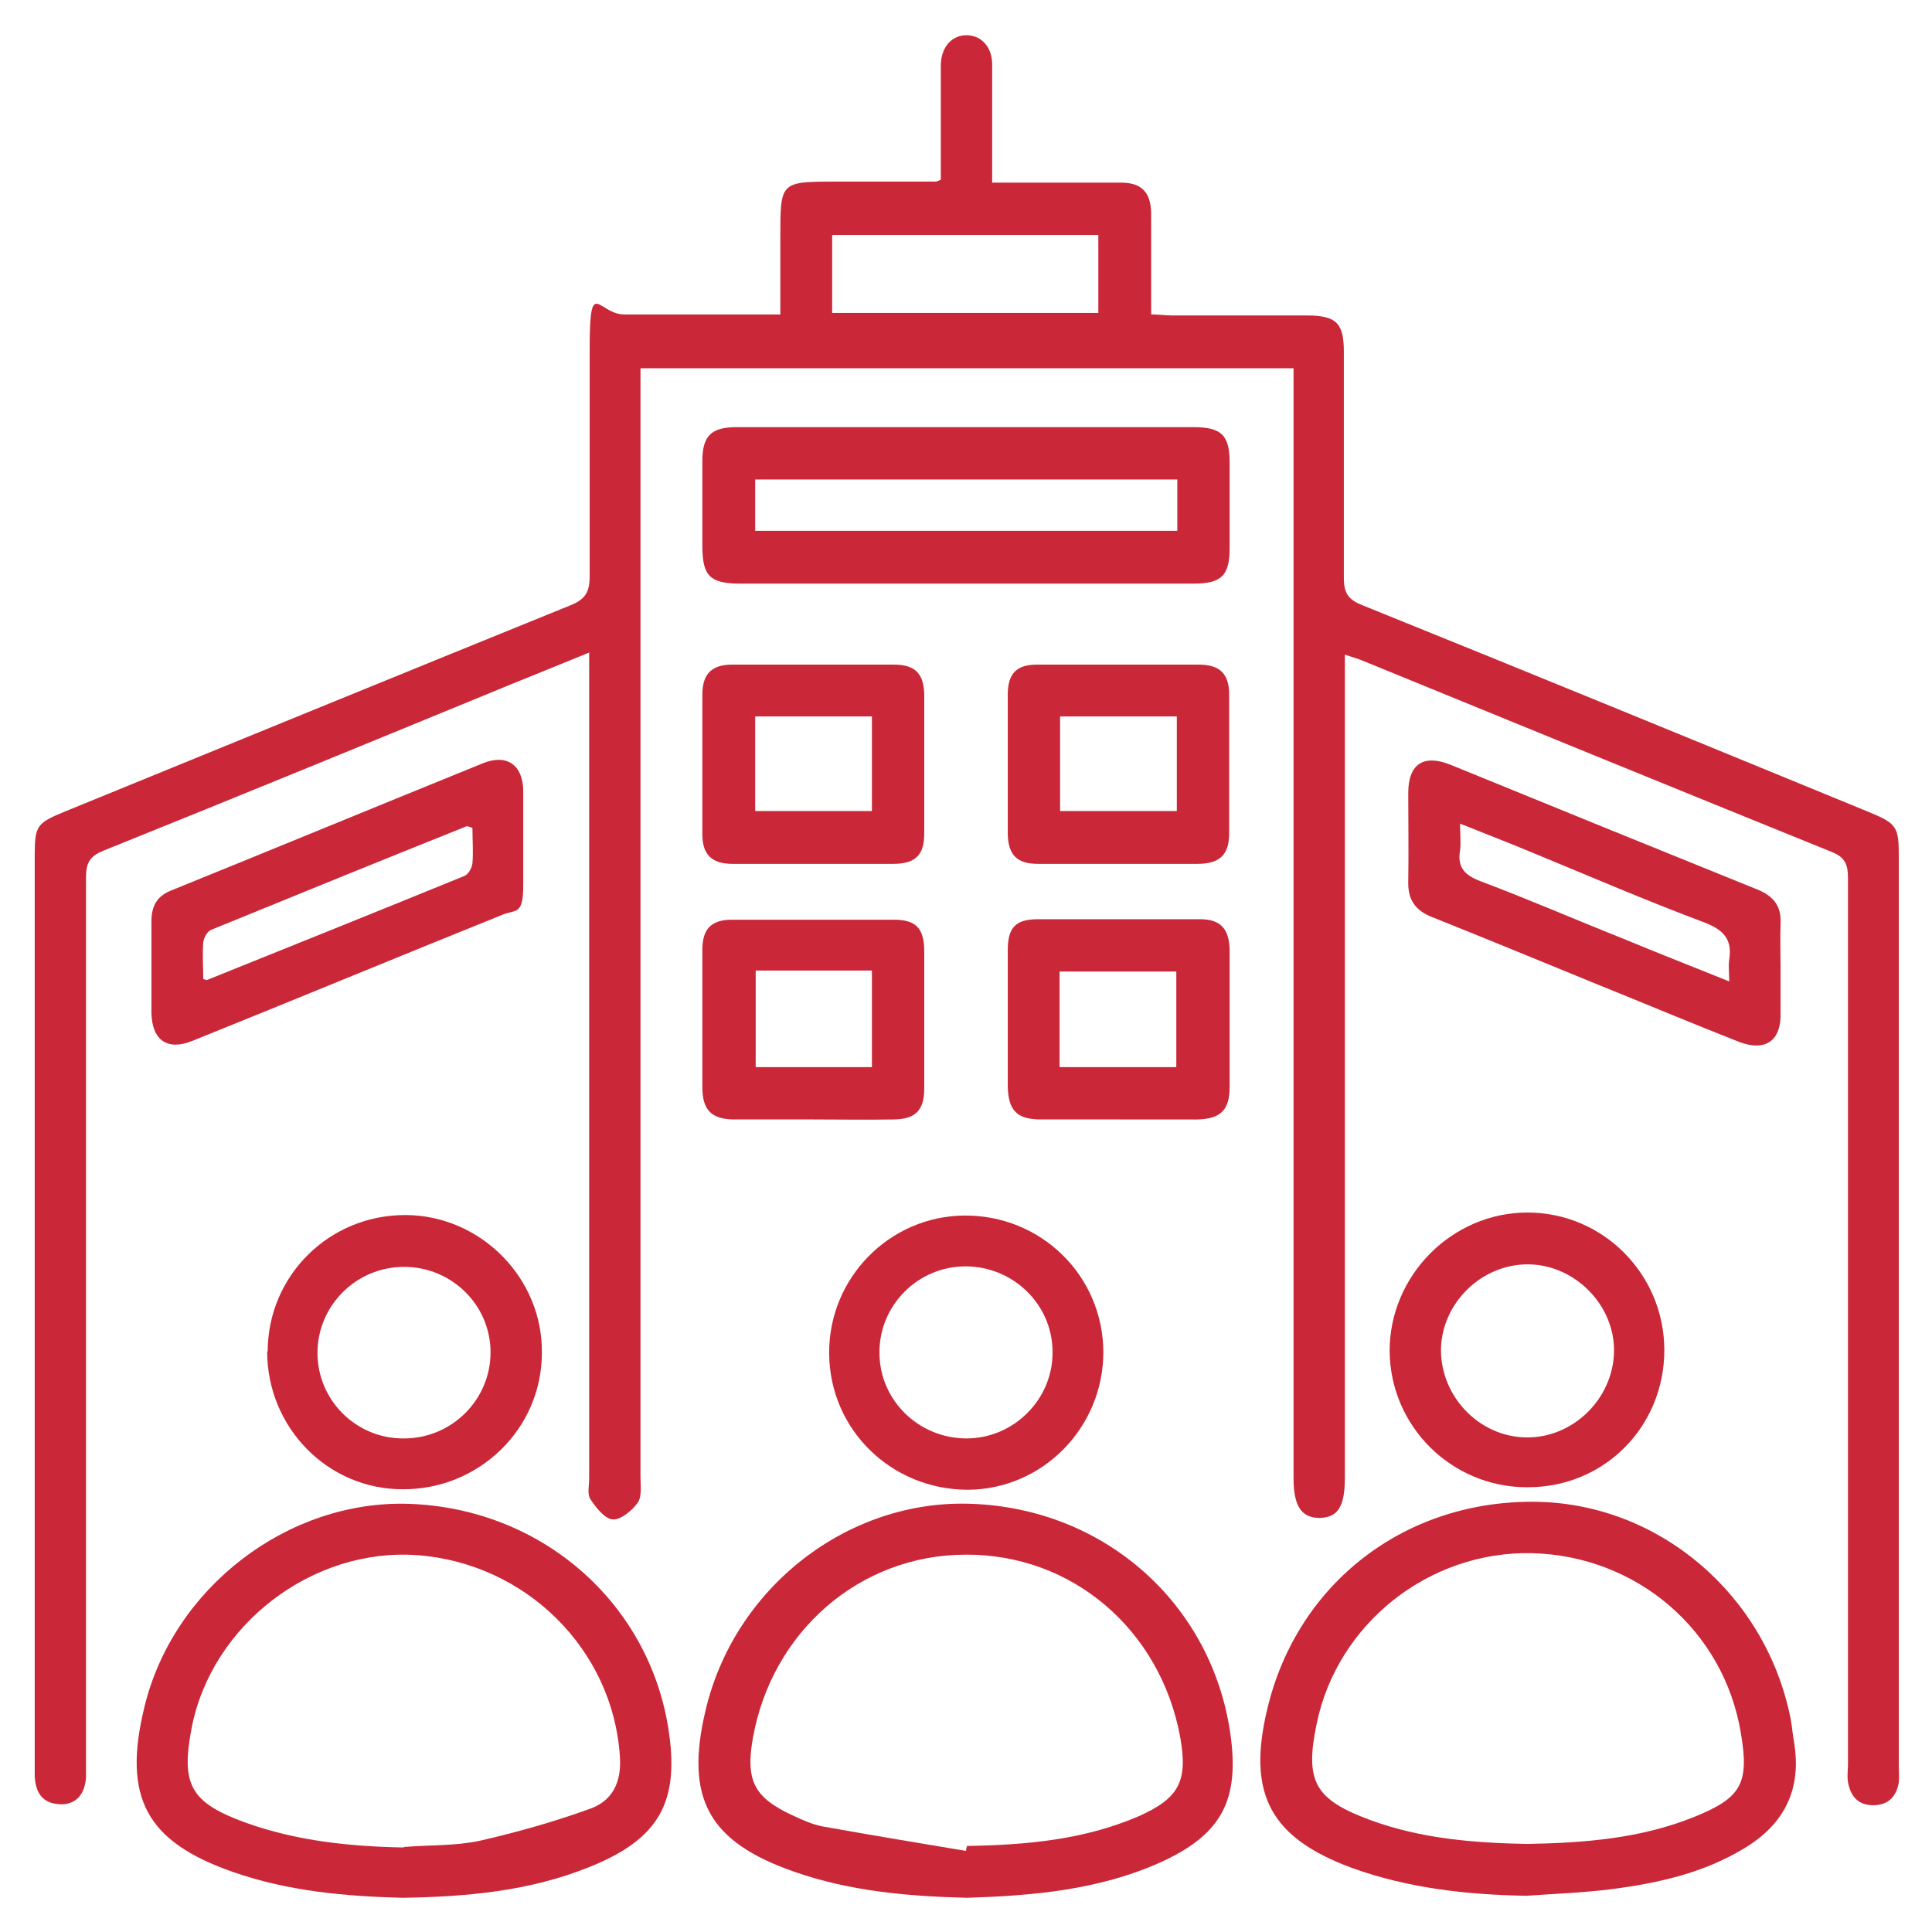
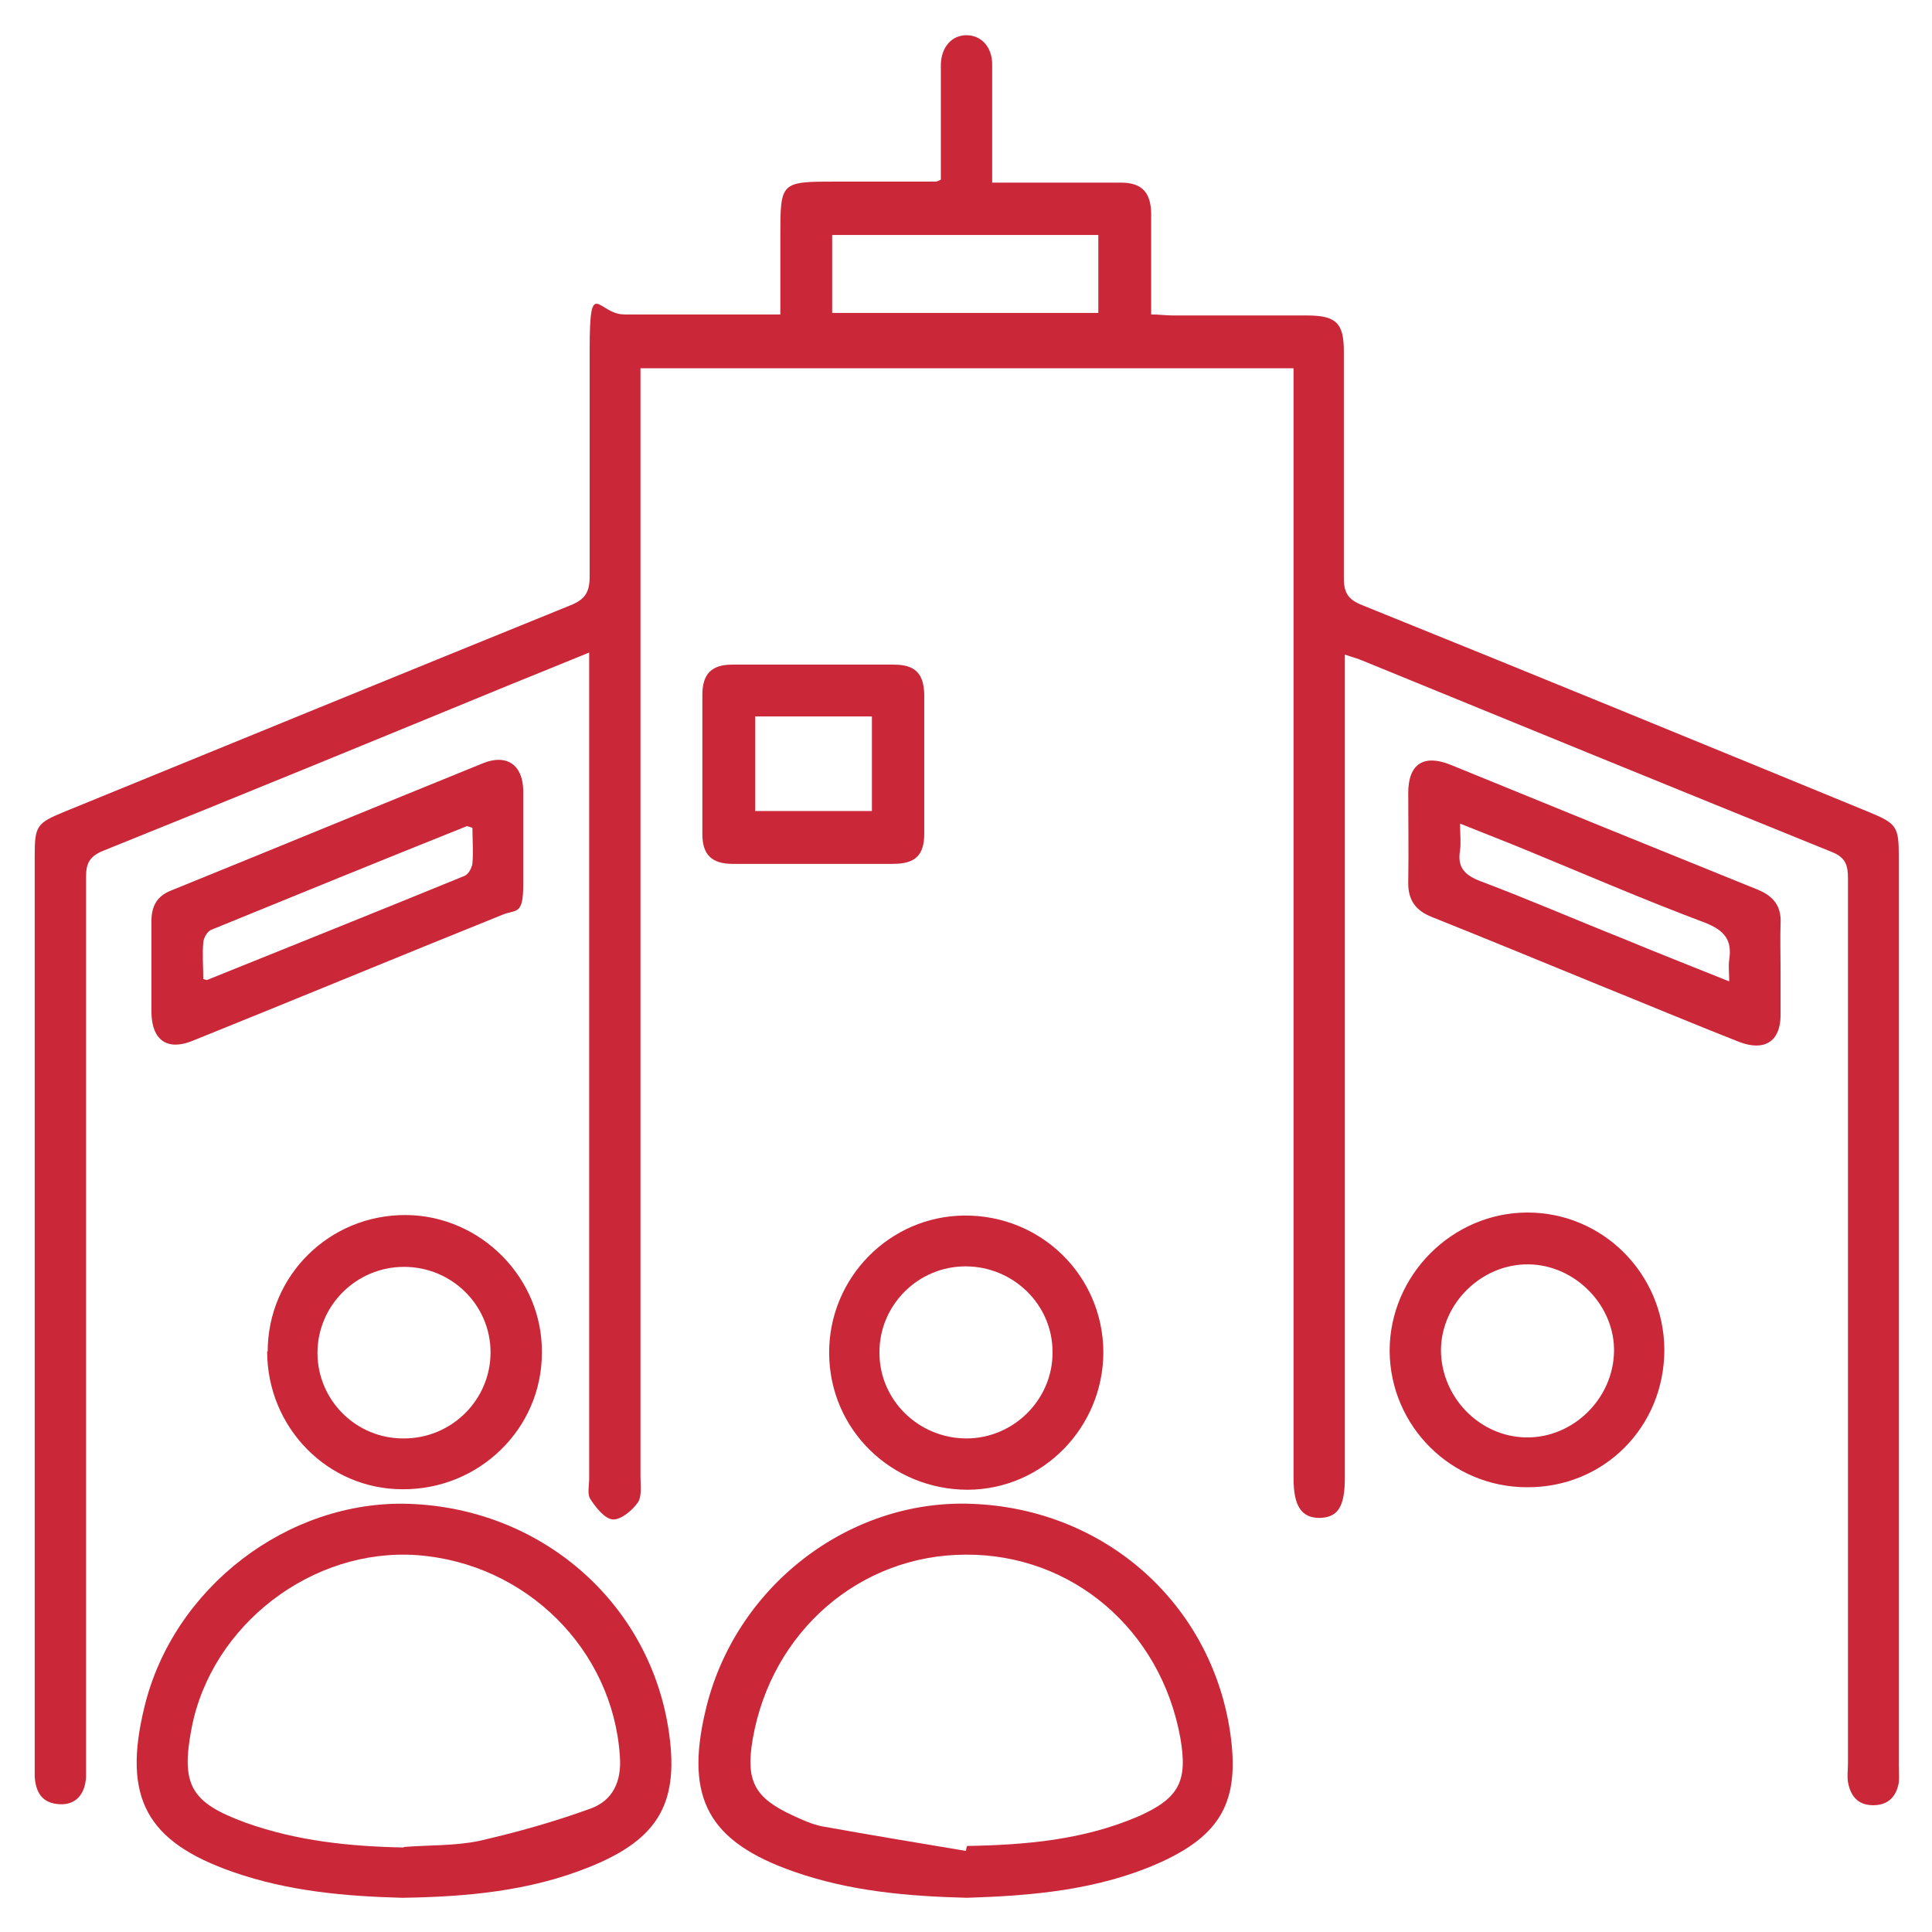
<svg xmlns="http://www.w3.org/2000/svg" id="Layer_1" data-name="Layer 1" version="1.1" viewBox="0 0 384 384">
  <defs>
    <style>
      .cls-1 {
        fill: #ca2738;
        stroke-width: 0px;
      }
    </style>
  </defs>
  <path class="cls-1" d="M117.1,129.7c-5.6,2.3-10.6,4.3-15.5,6.3-27,11.1-54,22.2-81.1,33.1-2.7,1.1-3.4,2.5-3.4,5.2v178.9c-.2,3.6-2.2,5.6-5.3,5.4-3.4-.2-4.7-2.3-4.9-5.5v-183c0-6,.4-6.5,6-8.8,33.5-13.7,67-27.4,100.5-41,3-1.2,3.8-2.7,3.8-5.8v-45c0-15,1.6-7,6.9-7h31v-15.5c0-10.8,0-10.9,10.8-10.9h19.9c.2,0,.5,0,1.2-.4V12.8c.1-3.5,2.2-5.8,5.1-5.8s5.1,2.3,5.1,5.8v23.5h25.6c4.1,0,5.9,1.9,6,6v20.2c1.6,0,2.9.2,4.3.2h26.6c5.9,0,7.4,1.5,7.4,7.2v45c0,3,.9,4.3,3.7,5.4,33.7,13.6,67.3,27.4,100.9,41.2,5.3,2.2,5.7,2.9,5.7,8.7v180.7c0,1.1.1,2.3,0,3.4-.5,2.8-2.1,4.5-5.1,4.5s-4.5-1.8-5-4.6c-.2-1.2,0-2.5,0-3.7v-175.9c0-2.7-.5-4.2-3.3-5.3-31.1-12.6-62.2-25.3-93.2-38-.9-.4-1.8-.6-3.5-1.2v163.6c0,5.8-1.4,7.9-5,8-3.6,0-5.2-2.3-5.2-7.9V73.2H127.3v220.3c0,1.7.3,3.9-.5,5.1-1.1,1.6-3.4,3.5-5,3.4s-3.4-2.4-4.5-4.1c-.6-1-.2-2.7-.2-4v-158.6c0-52.9,0-3,0-5.3v-.3h0ZM218.3,46.7h-52.9v15.5h52.9v-15.5h0Z" />
  <path class="cls-1" d="M79.9,377.2c-11.3-.3-22.6-1.3-33.5-5.1-17.3-6-22.1-14.8-17.7-32.8,5.7-23.7,28.5-41.2,52.6-40.4,26.1.9,47.4,19.3,51.5,44.4,2.4,14.8-1.7,22.2-15.7,27.8-11.9,4.8-24.4,5.9-37.1,6.1h-.1ZM80.3,367.1c5-.4,10.1-.2,14.9-1.2,7.5-1.7,14.9-3.8,22.1-6.4,4.5-1.6,6.3-5.4,5.9-10.5-1.4-21.1-18.6-38.3-40.3-39.9-20.8-1.5-40.8,13.8-44.8,34.3-2.2,11.4-.2,14.9,10.8,18.9,10.1,3.6,20.6,4.7,31.3,4.9h0Z" />
-   <path class="cls-1" d="M303.4,376.8c-11.8-.2-23.5-1.5-34.6-5.5-16.3-6-21-14.7-16.9-31.7,6-25.1,27.6-41.6,53.7-41.1,24.3.5,45.4,18.5,50.3,43.1.3,1.6.4,3.2.7,4.8,1.5,9.2-1.9,16.1-9.8,20.9-8.2,5-17.3,7-26.6,8.2-5.6.7-11.2.9-16.8,1.3h0ZM303.4,366.5c11.6-.2,22.8-1.1,33.4-5.4,9.4-3.8,10.9-6.7,9.2-16.7-3.4-20.4-20.7-35.2-41.6-35.7-20.4-.4-38.6,14-42.7,33.9-2.4,11.5-.4,15.1,10.8,19.2,10.1,3.7,20.7,4.5,31,4.7h0Z" />
  <path class="cls-1" d="M192.2,377.2c-11.8-.3-23.3-1.3-34.4-5.2-16.9-5.9-21.7-14.5-17.6-31.9,5.7-24.6,28.4-42.2,53-41.2,26.4,1,47.5,19.8,51.3,45.4,2,13.6-1.7,20.5-14.4,26.1-12.1,5.3-25.1,6.4-37.9,6.8h0ZM192,367.9c0-.3.1-.7.2-1,11.7-.2,23.2-1.2,34.1-5.9,8.1-3.6,9.8-7,8.3-15.6-3.9-21.5-21.5-36.5-42.6-36.4-21.1,0-38.7,15.3-42.4,36.7-1.4,8.2.3,11.6,7.9,15.1,1.9.9,3.9,1.8,5.9,2.2,9.5,1.7,19.1,3.3,28.7,4.9h0Z" />
-   <path class="cls-1" d="M192.2,84.9h45c5.6,0,7.2,1.6,7.2,7.1v16.9c0,5.5-1.6,7.1-7.2,7.1h-90c-6.1,0-7.6-1.5-7.6-7.5v-16.9c0-5,1.8-6.7,6.8-6.7h45.8ZM234,95.3h-83.9v10.2h83.9v-10.2Z" />
  <path class="cls-1" d="M30.1,192.5v-9.4c0-3,1.1-5,3.9-6.1,20.7-8.4,41.3-16.9,62-25.3,4.7-1.9,7.9.3,8,5.4v18.7c0,6.2-1.4,4.9-4.1,6-20.6,8.3-41.1,16.8-61.7,25.1-5,2-8-.2-8.1-5.6v-9,.2h0ZM93.8,164.5c-.7-.2-.9-.3-1-.3-17,6.8-33.9,13.7-50.8,20.6-.8.3-1.5,1.6-1.6,2.5-.2,2.4,0,4.9,0,7.3.5.1.6.2.7.2,17.1-6.9,34.1-13.7,51.2-20.7.8-.3,1.5-1.6,1.6-2.5.2-2.3,0-4.7,0-7h0Z" />
  <path class="cls-1" d="M353.9,192.6v9.4c-.1,5-3.2,7-8.2,5.1-9.4-3.7-18.7-7.6-28.1-11.4-11-4.5-21.9-9-32.9-13.4-3.4-1.3-4.9-3.5-4.8-7.1.1-5.9,0-11.7,0-17.6s3.2-7.7,8.4-5.6c20.3,8.3,40.7,16.6,61,24.8,3.2,1.3,4.8,3.3,4.6,6.8-.1,3,0,6,0,9ZM343.7,195.3c0-1.9-.2-3.2,0-4.6.6-3.9-1-5.8-4.8-7.3-12-4.5-23.8-9.6-35.7-14.5-4.1-1.7-8.3-3.3-13-5.2,0,2.2.2,3.8,0,5.3-.6,3.5,1,5,4.2,6.2,9.3,3.5,18.5,7.5,27.8,11.2,7,2.9,14.1,5.7,21.6,8.7v.2h-.1Z" />
  <path class="cls-1" d="M219.3,268.7c0,15-12,27.3-26.9,27.4-15.2,0-27.5-11.9-27.6-27.1-.1-15,12-27.3,26.9-27.4,15.2-.1,27.5,11.9,27.6,27.1ZM192.1,285.9c9.4,0,17.2-7.8,17.1-17.2,0-9.4-7.8-17-17.3-17s-17.2,7.8-17.1,17.2c0,9.4,7.8,17,17.3,17Z" />
  <path class="cls-1" d="M53.2,268.7c0-15.2,12.3-27.3,27.5-27.2,14.9.1,27.2,12.6,27,27.4,0,15.1-12.5,27.2-27.7,27.1-14.9,0-26.9-12.3-26.9-27.4h.1ZM80.3,251.8c-9.5,0-17.2,7.7-17.2,17.1s7.7,17.1,17.2,17c9.5,0,17.2-7.7,17.2-17.1s-7.7-17-17.2-17h0Z" />
  <path class="cls-1" d="M330.8,268.3c0,15.3-12,27.4-27.3,27.3-15,0-27.2-12.1-27.3-27.1,0-15,12.4-27.5,27.4-27.5s27.1,12.2,27.2,27.2h0ZM286.4,268.3c0,9.3,7.6,17.3,17,17.4,9.3.1,17.2-7.7,17.4-17,.2-9.2-7.7-17.3-17-17.4-9.3-.1-17.3,7.7-17.4,17Z" />
  <path class="cls-1" d="M161.7,171.7h-16.1c-4.1,0-6-1.8-6-5.9v-27.7c0-4.1,1.8-6,5.9-6h32.2c4.2,0,5.9,1.8,6,5.9v27.7c0,4.3-1.8,6-6.2,6h-15.8,0ZM150.1,142.4v18.8h23.2v-18.8h-23.2Z" />
-   <path class="cls-1" d="M222.4,171.7h-16.1c-4.2,0-5.9-1.8-6-5.9v-27.7c0-4.2,1.7-6,5.8-6h32.2c4.1,0,6,1.8,6,5.9v27.7c0,4.2-1.9,6-6.3,6h-15.7.1ZM210.7,142.4v18.8h23.2v-18.8h-23.2Z" />
-   <path class="cls-1" d="M161.7,222.5h-15.7c-4.6,0-6.4-1.9-6.4-6.4v-27.3c0-4.1,1.7-6,5.9-6h32.2c4.3,0,5.9,1.7,6,5.9v27.7c0,4.3-1.8,6.1-6.2,6.1-5.2.1-10.5,0-15.7,0h-.1ZM150.2,192.9v19.2h23.1v-19.2h-23.1Z" />
-   <path class="cls-1" d="M222.6,222.5h-15.7c-4.8,0-6.5-1.8-6.6-6.6v-27c0-4.5,1.5-6.2,6-6.2h32.2c4.1,0,5.8,1.9,5.9,6.1v27.3c0,4.5-1.8,6.3-6.4,6.4h-15.4ZM233.8,212.1v-19h-23.2v19h23.2Z" />
</svg>